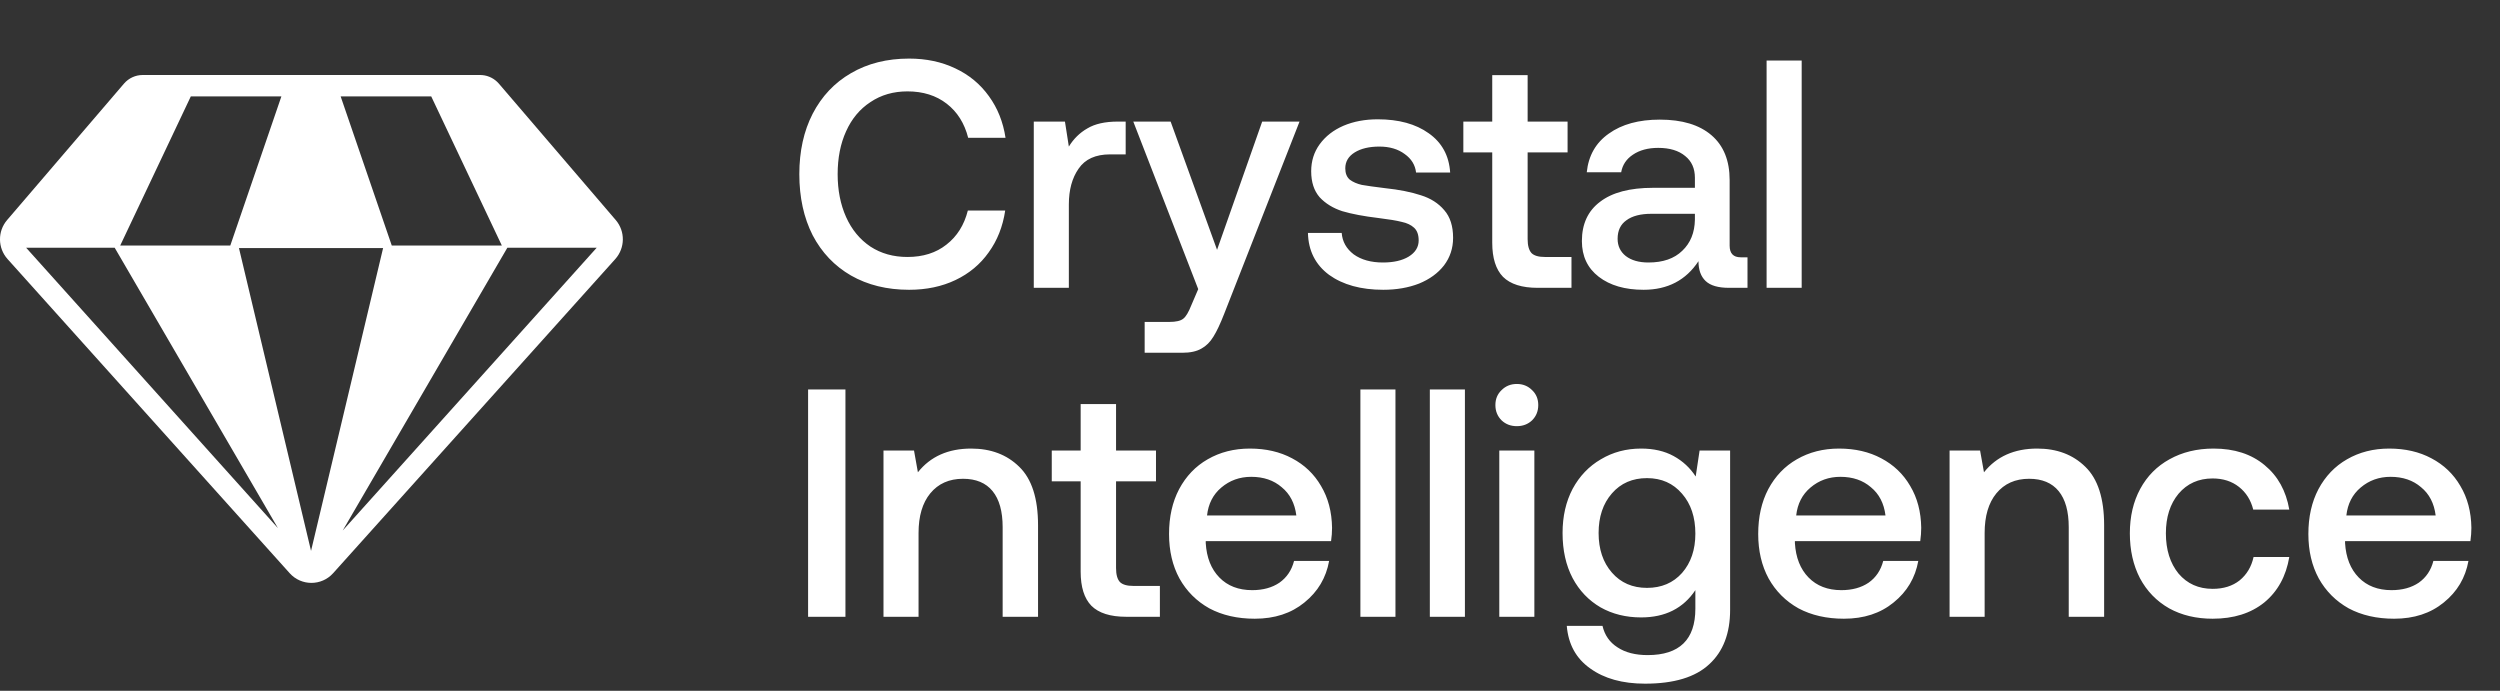
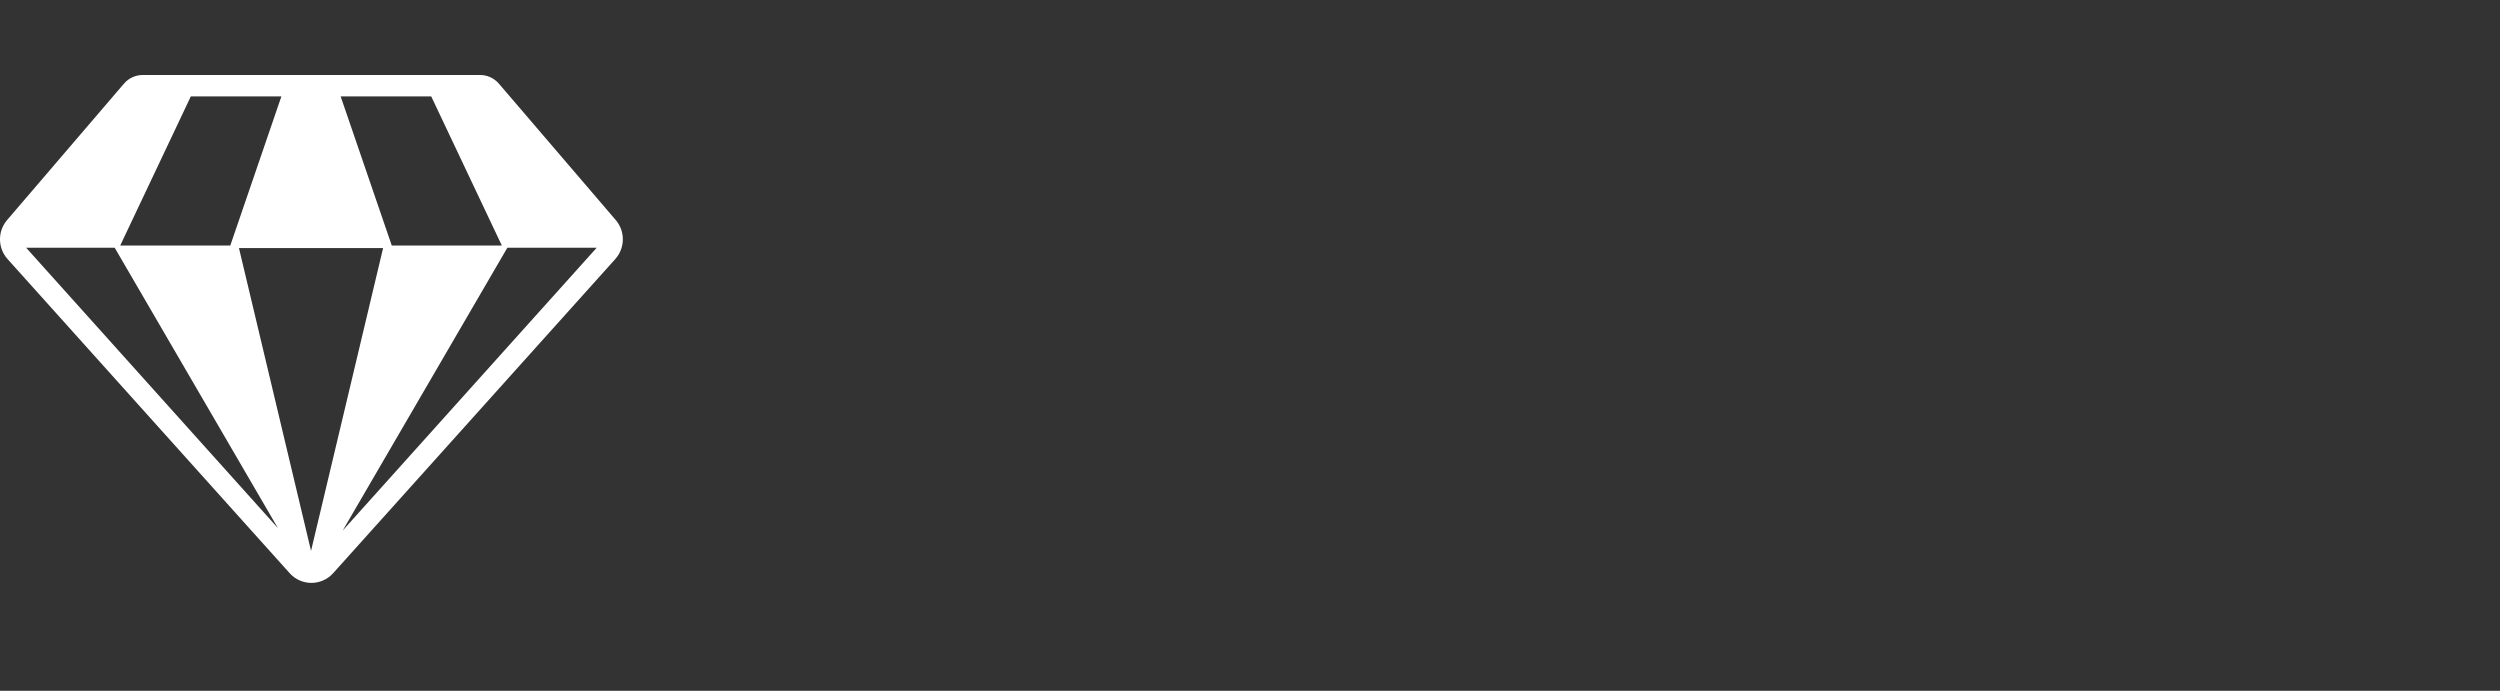
<svg xmlns="http://www.w3.org/2000/svg" width="152" height="42" viewBox="0 0 152 42" fill="none">
  <rect x="0" y="0" width="152" height="42" fill="#333333" stroke="none" />
  <path fill-rule="evenodd" clip-rule="evenodd" d="M8.676 4.56C8.238 4.56 7.823 4.752 7.538 5.084L0.433 13.377C-0.155 14.063 -0.143 15.079 0.46 15.752L17.613 34.851C18.318 35.636 19.549 35.636 20.254 34.851L37.408 15.752C38.011 15.079 38.024 14.063 37.436 13.377L30.33 5.083L30.216 4.966C29.94 4.707 29.574 4.56 29.191 4.56H8.676ZM18.911 33.494L14.528 15.081H23.293L18.911 33.494ZM20.838 32.254L30.847 15.062H36.28L20.838 32.254ZM16.898 32.109L1.589 15.062H6.973L16.898 32.109ZM30.511 14.927H23.819L20.711 5.86H26.218L30.511 14.927ZM14.002 14.927H7.309L11.602 5.86H17.109L14.002 14.927Z" fill="white" />
-   <path d="M48.599 10.59C48.599 9.195 48.869 7.971 49.409 6.918C49.961 5.852 50.738 5.029 51.738 4.45C52.752 3.858 53.93 3.562 55.272 3.562C56.312 3.562 57.246 3.759 58.075 4.154C58.918 4.549 59.602 5.115 60.129 5.852C60.655 6.576 60.991 7.418 61.136 8.379H58.865C58.641 7.497 58.207 6.806 57.562 6.306C56.917 5.806 56.121 5.556 55.173 5.556C54.318 5.556 53.568 5.773 52.923 6.207C52.278 6.629 51.784 7.221 51.442 7.984C51.1 8.734 50.929 9.603 50.929 10.59C50.929 11.564 51.1 12.433 51.442 13.196C51.784 13.96 52.278 14.558 52.923 14.993C53.568 15.414 54.318 15.624 55.173 15.624C56.121 15.624 56.911 15.374 57.542 14.874C58.187 14.374 58.622 13.683 58.845 12.801H61.116C60.971 13.775 60.635 14.624 60.109 15.348C59.596 16.072 58.924 16.631 58.095 17.026C57.266 17.421 56.325 17.619 55.272 17.619C53.93 17.619 52.752 17.329 51.738 16.75C50.738 16.171 49.961 15.355 49.409 14.302C48.869 13.236 48.599 11.998 48.599 10.59ZM68.441 7.392V9.386H67.494C66.612 9.386 65.974 9.675 65.579 10.255C65.184 10.82 64.986 11.544 64.986 12.426V17.5H62.854V7.392H64.749L64.986 8.912C65.276 8.438 65.651 8.07 66.112 7.807C66.572 7.53 67.191 7.392 67.968 7.392H68.441ZM71.174 7.392L73.997 15.19L76.741 7.392H79.012L74.431 19.079C74.195 19.685 73.978 20.145 73.78 20.461C73.583 20.79 73.339 21.034 73.05 21.192C72.76 21.363 72.372 21.448 71.885 21.448H69.595V19.573H71.095C71.503 19.573 71.786 19.507 71.944 19.375C72.102 19.257 72.266 18.981 72.438 18.546L72.852 17.579L68.904 7.392H71.174ZM81.576 14.164C81.615 14.69 81.859 15.124 82.306 15.466C82.767 15.796 83.359 15.96 84.083 15.96C84.728 15.96 85.248 15.842 85.643 15.605C86.051 15.355 86.255 15.026 86.255 14.618C86.255 14.275 86.163 14.019 85.978 13.848C85.794 13.677 85.544 13.558 85.228 13.492C84.926 13.413 84.452 13.334 83.807 13.255C82.925 13.15 82.195 13.012 81.615 12.841C81.049 12.657 80.589 12.374 80.234 11.992C79.891 11.597 79.72 11.071 79.72 10.412C79.72 9.794 79.891 9.248 80.234 8.774C80.589 8.287 81.069 7.912 81.675 7.649C82.293 7.385 82.991 7.254 83.767 7.254C85.044 7.254 86.077 7.537 86.867 8.103C87.67 8.669 88.104 9.465 88.17 10.492H86.097C86.044 10.031 85.814 9.656 85.406 9.366C84.998 9.063 84.485 8.912 83.866 8.912C83.248 8.912 82.747 9.031 82.366 9.267C81.984 9.504 81.793 9.827 81.793 10.235C81.793 10.537 81.885 10.768 82.07 10.926C82.267 11.071 82.51 11.176 82.8 11.242C83.09 11.294 83.557 11.36 84.202 11.439C85.07 11.531 85.801 11.676 86.393 11.873C86.985 12.058 87.459 12.36 87.814 12.782C88.17 13.19 88.348 13.749 88.348 14.46C88.348 15.091 88.163 15.651 87.795 16.138C87.426 16.612 86.919 16.98 86.275 17.243C85.63 17.493 84.906 17.619 84.103 17.619C82.747 17.619 81.648 17.316 80.806 16.71C79.977 16.092 79.549 15.243 79.523 14.164H81.576ZM90.728 9.267H88.971V7.392H90.728V4.569H92.88V7.392H95.309V9.267H92.88V14.539C92.88 14.934 92.959 15.216 93.117 15.388C93.275 15.546 93.545 15.624 93.927 15.624H95.546V17.5H93.492C92.532 17.5 91.828 17.276 91.38 16.829C90.946 16.381 90.728 15.69 90.728 14.756V9.267ZM106.248 15.644V17.5H105.123C104.465 17.5 103.991 17.362 103.701 17.085C103.412 16.809 103.267 16.408 103.267 15.881C102.504 17.039 101.391 17.619 99.93 17.619C98.799 17.619 97.89 17.355 97.206 16.829C96.522 16.302 96.179 15.578 96.179 14.657C96.179 13.617 96.548 12.821 97.285 12.268C98.022 11.702 99.095 11.419 100.503 11.419H103.05V10.807C103.05 10.241 102.852 9.8 102.457 9.485C102.063 9.156 101.516 8.991 100.819 8.991C100.2 8.991 99.687 9.129 99.279 9.406C98.884 9.669 98.647 10.024 98.568 10.472H96.475C96.581 9.458 97.028 8.675 97.818 8.122C98.608 7.556 99.641 7.273 100.918 7.273C102.273 7.273 103.32 7.589 104.057 8.221C104.794 8.853 105.162 9.761 105.162 10.946V14.934C105.162 15.407 105.386 15.644 105.833 15.644H106.248ZM103.05 12.999H100.404C99.746 12.999 99.24 13.13 98.884 13.394C98.529 13.644 98.351 14.019 98.351 14.519C98.351 14.953 98.516 15.302 98.845 15.565C99.187 15.829 99.647 15.96 100.227 15.96C101.108 15.96 101.793 15.723 102.28 15.249C102.78 14.776 103.037 14.144 103.05 13.354V12.999ZM107.409 3.68H109.542V17.5H107.409V3.68ZM49.132 23.68H51.403V37.5H49.132V23.68ZM59.046 27.273C60.244 27.273 61.218 27.642 61.968 28.379C62.731 29.116 63.113 30.301 63.113 31.933V37.5H60.961V32.051C60.961 31.09 60.757 30.36 60.349 29.86C59.941 29.36 59.342 29.11 58.553 29.11C57.71 29.11 57.045 29.406 56.559 29.998C56.085 30.577 55.848 31.38 55.848 32.407V37.5H53.716V27.392H55.572L55.808 28.715C56.572 27.754 57.651 27.273 59.046 27.273ZM65.704 29.267H63.947V27.392H65.704V24.569H67.856V27.392H70.284V29.267H67.856V34.539C67.856 34.934 67.934 35.217 68.092 35.388C68.25 35.545 68.52 35.624 68.902 35.624H70.521V37.5H68.468C67.507 37.5 66.803 37.276 66.355 36.829C65.921 36.381 65.704 35.69 65.704 34.756V29.267ZM71.078 32.466C71.078 31.426 71.282 30.518 71.69 29.741C72.111 28.952 72.69 28.346 73.427 27.925C74.177 27.491 75.033 27.273 75.994 27.273C76.968 27.273 77.823 27.471 78.56 27.866C79.31 28.261 79.896 28.82 80.317 29.544C80.751 30.268 80.975 31.117 80.989 32.091C80.989 32.354 80.969 32.624 80.929 32.9H73.309V33.019C73.361 33.9 73.638 34.598 74.138 35.111C74.638 35.624 75.303 35.881 76.132 35.881C76.79 35.881 77.343 35.73 77.79 35.427C78.238 35.111 78.534 34.67 78.679 34.104H80.811C80.626 35.131 80.126 35.973 79.31 36.631C78.507 37.289 77.501 37.618 76.29 37.618C75.237 37.618 74.316 37.408 73.526 36.987C72.749 36.552 72.144 35.947 71.71 35.17C71.288 34.394 71.078 33.492 71.078 32.466ZM78.817 31.34C78.725 30.603 78.428 30.031 77.928 29.623C77.441 29.202 76.823 28.991 76.073 28.991C75.375 28.991 74.77 29.208 74.256 29.643C73.756 30.064 73.467 30.63 73.388 31.34H78.817ZM82.712 23.68H84.844V37.5H82.712V23.68ZM86.934 23.68H89.067V37.5H86.934V23.68ZM92.223 23.345C92.591 23.345 92.901 23.47 93.151 23.72C93.401 23.957 93.526 24.259 93.526 24.628C93.526 24.997 93.401 25.306 93.151 25.556C92.901 25.793 92.591 25.911 92.223 25.911C91.854 25.911 91.545 25.793 91.295 25.556C91.045 25.306 90.92 24.997 90.92 24.628C90.92 24.259 91.045 23.957 91.295 23.72C91.545 23.47 91.854 23.345 92.223 23.345ZM91.157 27.392H93.289V37.5H91.157V27.392ZM105.191 27.392V37.085C105.191 38.507 104.77 39.606 103.927 40.382C103.085 41.172 101.782 41.567 100.018 41.567C98.65 41.567 97.537 41.258 96.682 40.639C95.826 40.034 95.353 39.172 95.26 38.053H97.432C97.564 38.619 97.866 39.053 98.34 39.356C98.814 39.672 99.426 39.83 100.176 39.83C102.111 39.83 103.078 38.889 103.078 37.006V35.881C102.341 36.987 101.242 37.539 99.781 37.539C98.86 37.539 98.037 37.336 97.314 36.928C96.59 36.506 96.024 35.914 95.616 35.151C95.208 34.374 95.004 33.459 95.004 32.407C95.004 31.393 95.208 30.498 95.616 29.721C96.037 28.945 96.609 28.346 97.333 27.925C98.057 27.491 98.873 27.273 99.781 27.273C100.545 27.273 101.203 27.425 101.756 27.728C102.308 28.03 102.756 28.445 103.098 28.971L103.335 27.392H105.191ZM100.137 35.743C101.019 35.743 101.729 35.44 102.269 34.835C102.809 34.216 103.078 33.42 103.078 32.446C103.078 31.446 102.809 30.636 102.269 30.018C101.729 29.386 101.019 29.07 100.137 29.07C99.255 29.07 98.544 29.379 98.005 29.998C97.465 30.616 97.195 31.419 97.195 32.407C97.195 33.394 97.465 34.197 98.005 34.815C98.544 35.434 99.255 35.743 100.137 35.743ZM106.899 32.466C106.899 31.426 107.103 30.518 107.511 29.741C107.933 28.952 108.512 28.346 109.249 27.925C109.999 27.491 110.854 27.273 111.815 27.273C112.789 27.273 113.645 27.471 114.382 27.866C115.132 28.261 115.718 28.82 116.139 29.544C116.573 30.268 116.797 31.117 116.81 32.091C116.81 32.354 116.79 32.624 116.751 32.9H109.13V33.019C109.183 33.9 109.459 34.598 109.959 35.111C110.46 35.624 111.124 35.881 111.953 35.881C112.611 35.881 113.164 35.73 113.612 35.427C114.059 35.111 114.355 34.67 114.5 34.104H116.632C116.448 35.131 115.948 35.973 115.132 36.631C114.329 37.289 113.322 37.618 112.111 37.618C111.058 37.618 110.137 37.408 109.347 36.987C108.571 36.552 107.965 35.947 107.531 35.17C107.11 34.394 106.899 33.492 106.899 32.466ZM114.638 31.34C114.546 30.603 114.25 30.031 113.75 29.623C113.263 29.202 112.644 28.991 111.894 28.991C111.197 28.991 110.591 29.208 110.078 29.643C109.578 30.064 109.288 30.63 109.209 31.34H114.638ZM123.864 27.273C125.062 27.273 126.036 27.642 126.786 28.379C127.549 29.116 127.931 30.301 127.931 31.933V37.5H125.779V32.051C125.779 31.09 125.575 30.36 125.167 29.86C124.759 29.36 124.16 29.11 123.371 29.11C122.528 29.11 121.864 29.406 121.377 29.998C120.903 30.577 120.666 31.38 120.666 32.407V37.5H118.534V27.392H120.389L120.626 28.715C121.39 27.754 122.469 27.273 123.864 27.273ZM139.189 33.867C138.991 35.039 138.484 35.96 137.668 36.631C136.852 37.289 135.806 37.618 134.529 37.618C133.529 37.618 132.647 37.408 131.884 36.987C131.12 36.552 130.528 35.94 130.107 35.151C129.699 34.361 129.495 33.453 129.495 32.426C129.495 31.4 129.706 30.498 130.127 29.721C130.548 28.945 131.14 28.346 131.904 27.925C132.68 27.491 133.575 27.273 134.589 27.273C135.852 27.273 136.885 27.609 137.688 28.28C138.491 28.938 138.991 29.84 139.189 30.985H136.997C136.852 30.406 136.563 29.945 136.128 29.603C135.694 29.261 135.161 29.09 134.529 29.09C133.674 29.09 132.983 29.399 132.456 30.018C131.943 30.636 131.686 31.439 131.686 32.426C131.686 33.426 131.943 34.242 132.456 34.874C132.983 35.493 133.674 35.802 134.529 35.802C135.187 35.802 135.734 35.631 136.168 35.289C136.602 34.934 136.885 34.46 137.017 33.867H139.189ZM140.349 32.466C140.349 31.426 140.553 30.518 140.961 29.741C141.383 28.952 141.962 28.346 142.699 27.925C143.449 27.491 144.304 27.273 145.265 27.273C146.239 27.273 147.095 27.471 147.832 27.866C148.582 28.261 149.168 28.82 149.589 29.544C150.023 30.268 150.247 31.117 150.26 32.091C150.26 32.354 150.24 32.624 150.201 32.9H142.58V33.019C142.633 33.9 142.909 34.598 143.409 35.111C143.91 35.624 144.574 35.881 145.403 35.881C146.062 35.881 146.614 35.73 147.062 35.427C147.509 35.111 147.805 34.67 147.95 34.104H150.082C149.898 35.131 149.398 35.973 148.582 36.631C147.779 37.289 146.772 37.618 145.561 37.618C144.508 37.618 143.587 37.408 142.797 36.987C142.021 36.552 141.416 35.947 140.981 35.17C140.56 34.394 140.349 33.492 140.349 32.466ZM148.088 31.34C147.996 30.603 147.7 30.031 147.2 29.623C146.713 29.202 146.094 28.991 145.344 28.991C144.647 28.991 144.041 29.208 143.528 29.643C143.028 30.064 142.738 30.63 142.659 31.34H148.088Z" fill="white" />
</svg>